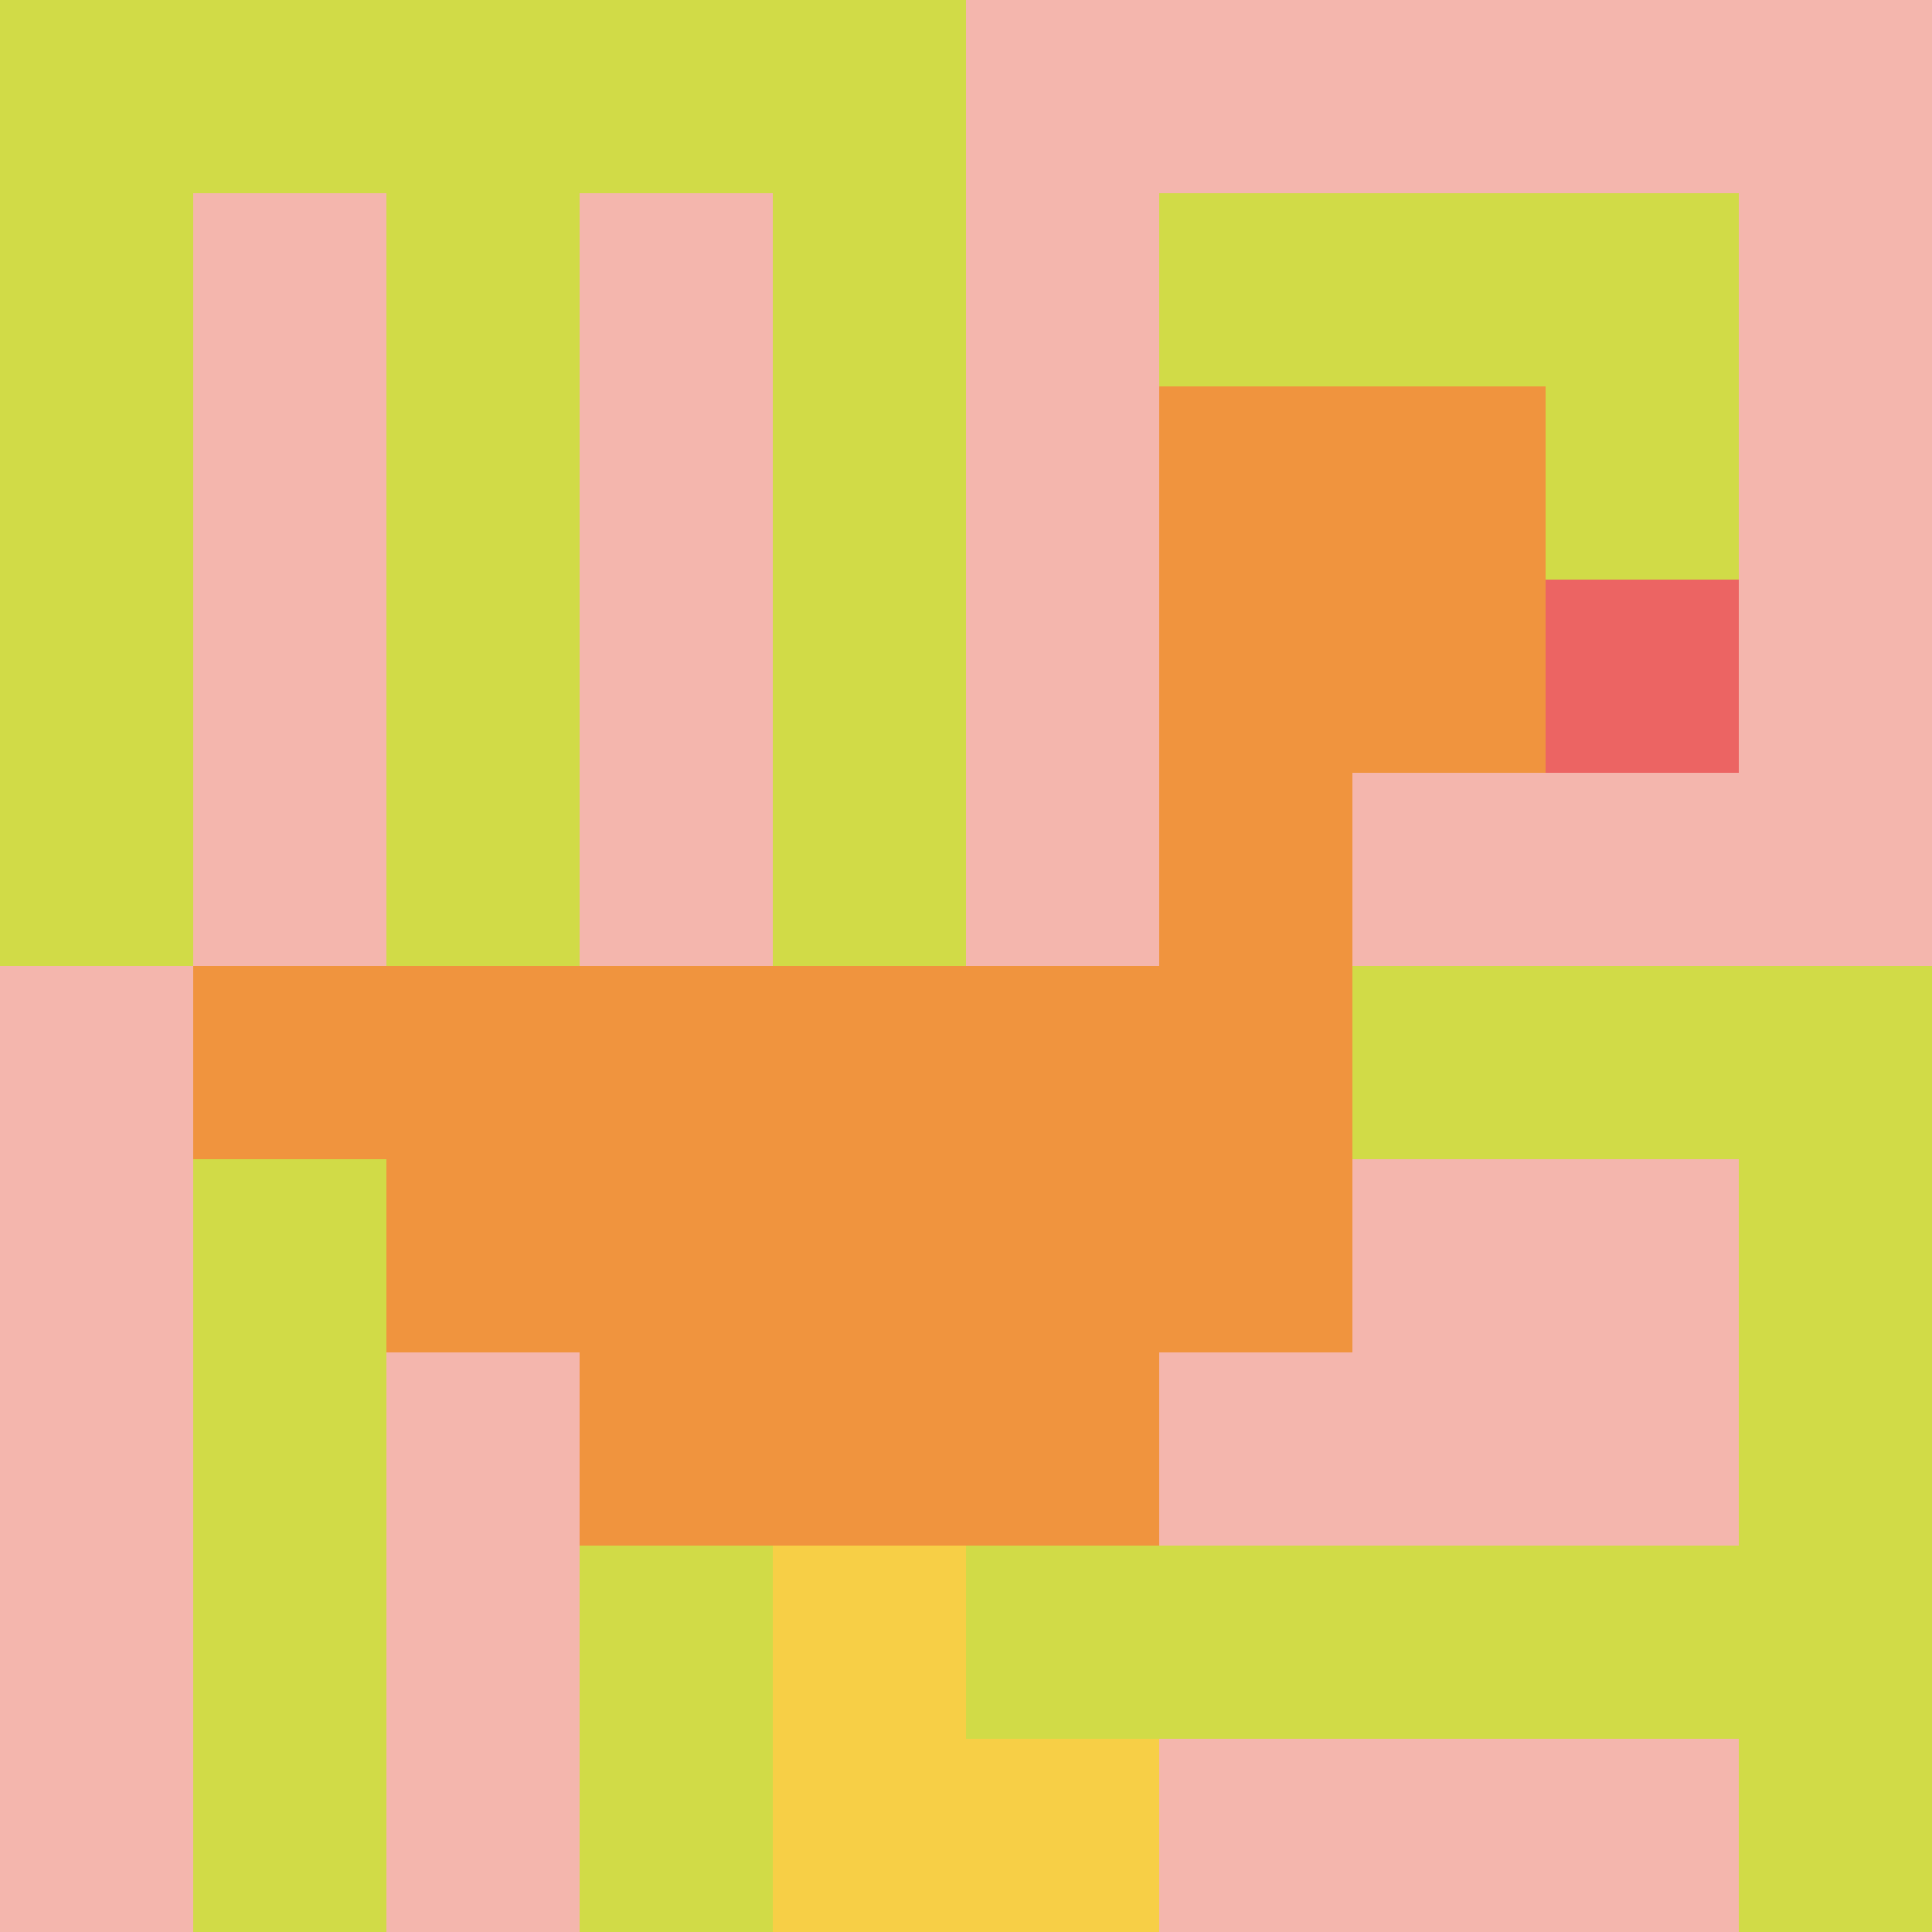
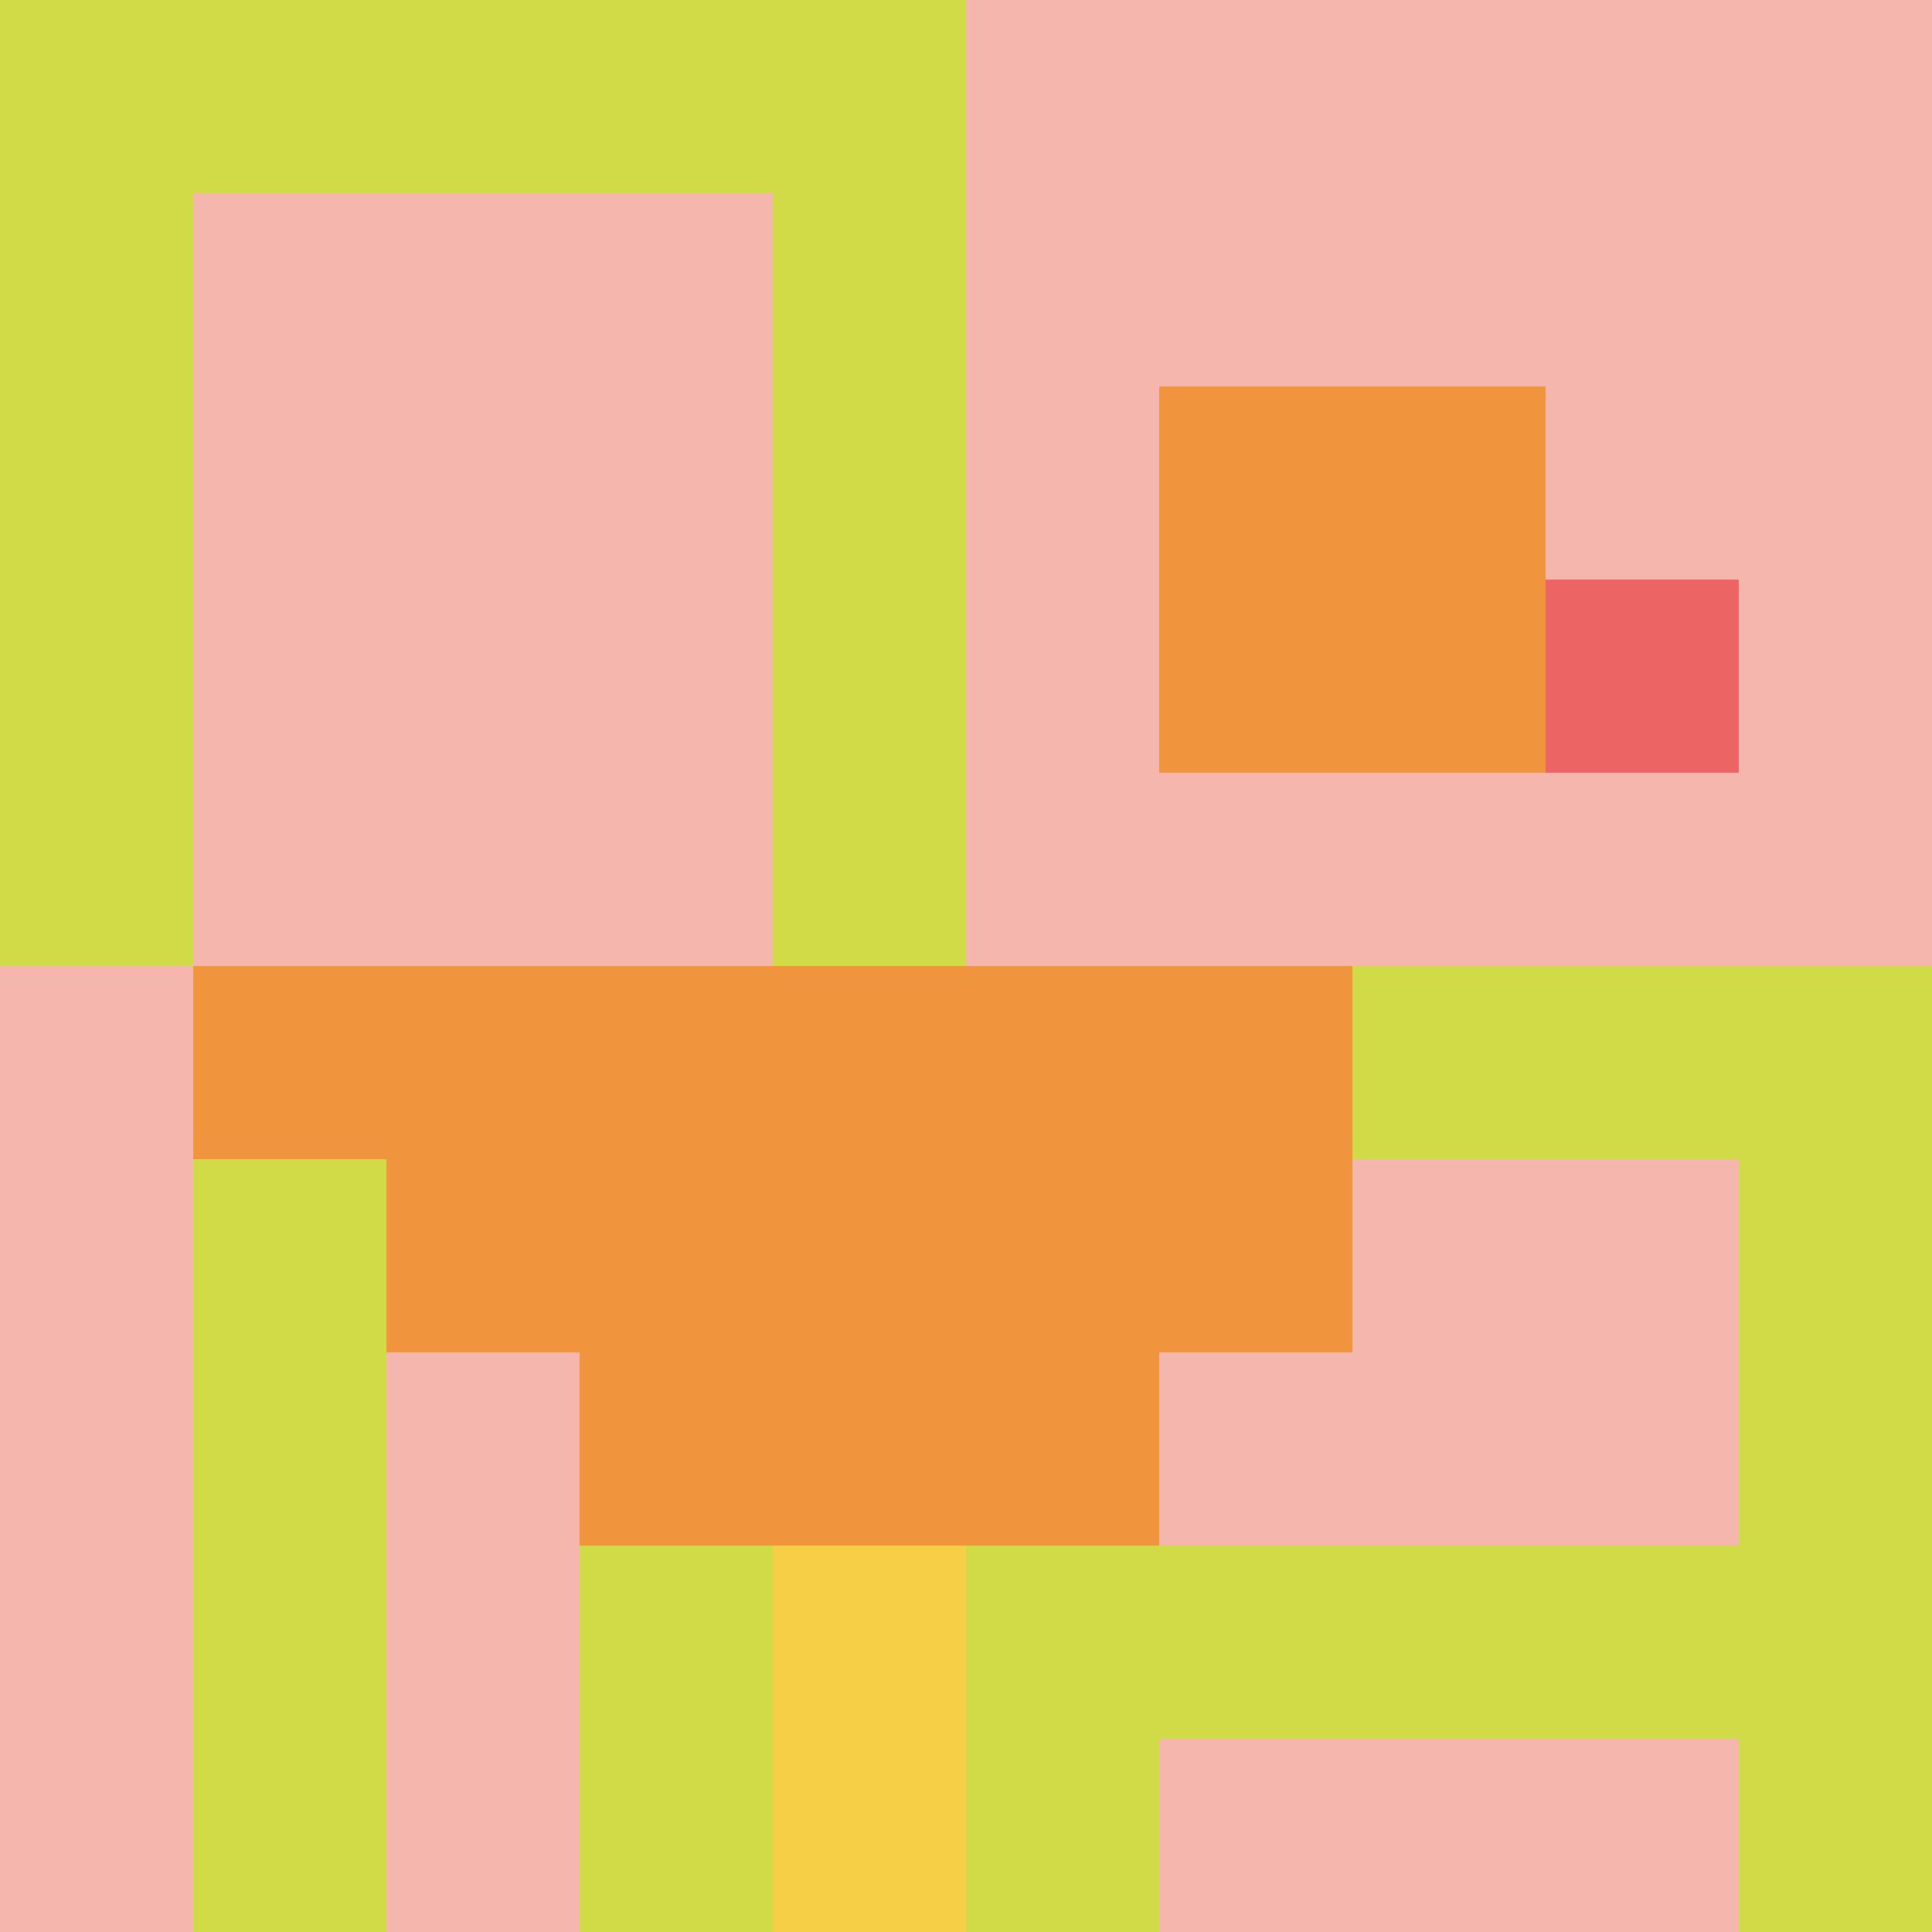
<svg xmlns="http://www.w3.org/2000/svg" version="1.1" width="735" height="735">
  <title>'goose-pfp-756467' by Dmitri Cherniak</title>
  <desc>seed=756467
backgroundColor=#ffffff
padding=20
innerPadding=0
timeout=500
dimension=1
border=false
Save=function(){return n.handleSave()}
frame=258

Rendered at Wed Oct 04 2023 13:37:18 GMT+0800 (中国标准时间)
Generated in &lt;1ms
</desc>
  <defs />
  <rect width="100%" height="100%" fill="#ffffff" />
  <g>
    <g id="0-0">
      <rect x="0" y="0" height="735" width="735" fill="#F4B6AD" />
      <g>
        <rect id="0-0-0-0-5-1" x="0" y="0" width="367.5" height="73.5" fill="#D1DB47" />
        <rect id="0-0-0-0-1-5" x="0" y="0" width="73.5" height="367.5" fill="#D1DB47" />
-         <rect id="0-0-2-0-1-5" x="147" y="0" width="73.5" height="367.5" fill="#D1DB47" />
        <rect id="0-0-4-0-1-5" x="294" y="0" width="73.5" height="367.5" fill="#D1DB47" />
-         <rect id="0-0-6-1-3-3" x="441" y="73.5" width="220.5" height="220.5" fill="#D1DB47" />
        <rect id="0-0-1-6-1-4" x="73.5" y="441" width="73.5" height="294" fill="#D1DB47" />
        <rect id="0-0-3-6-1-4" x="220.5" y="441" width="73.5" height="294" fill="#D1DB47" />
        <rect id="0-0-5-5-5-1" x="367.5" y="367.5" width="367.5" height="73.5" fill="#D1DB47" />
        <rect id="0-0-5-8-5-1" x="367.5" y="588" width="367.5" height="73.5" fill="#D1DB47" />
        <rect id="0-0-5-5-1-5" x="367.5" y="367.5" width="73.5" height="367.5" fill="#D1DB47" />
        <rect id="0-0-9-5-1-5" x="661.5" y="367.5" width="73.5" height="367.5" fill="#D1DB47" />
      </g>
      <g>
        <rect id="0-0-6-2-2-2" x="441" y="147" width="147" height="147" fill="#F0943E" />
-         <rect id="0-0-6-2-1-4" x="441" y="147" width="73.5" height="294" fill="#F0943E" />
        <rect id="0-0-1-5-5-1" x="73.5" y="367.5" width="367.5" height="73.5" fill="#F0943E" />
        <rect id="0-0-2-5-5-2" x="147" y="367.5" width="367.5" height="147" fill="#F0943E" />
        <rect id="0-0-3-5-3-3" x="220.5" y="367.5" width="220.5" height="220.5" fill="#F0943E" />
        <rect id="0-0-8-3-1-1" x="588" y="220.5" width="73.5" height="73.5" fill="#EC6463" />
        <rect id="0-0-4-8-1-2" x="294" y="588" width="73.5" height="147" fill="#F7CF46" />
-         <rect id="0-0-4-9-2-1" x="294" y="661.5" width="147" height="73.5" fill="#F7CF46" />
      </g>
      <rect x="0" y="0" stroke="white" stroke-width="0" height="735" width="735" fill="none" />
    </g>
  </g>
</svg>